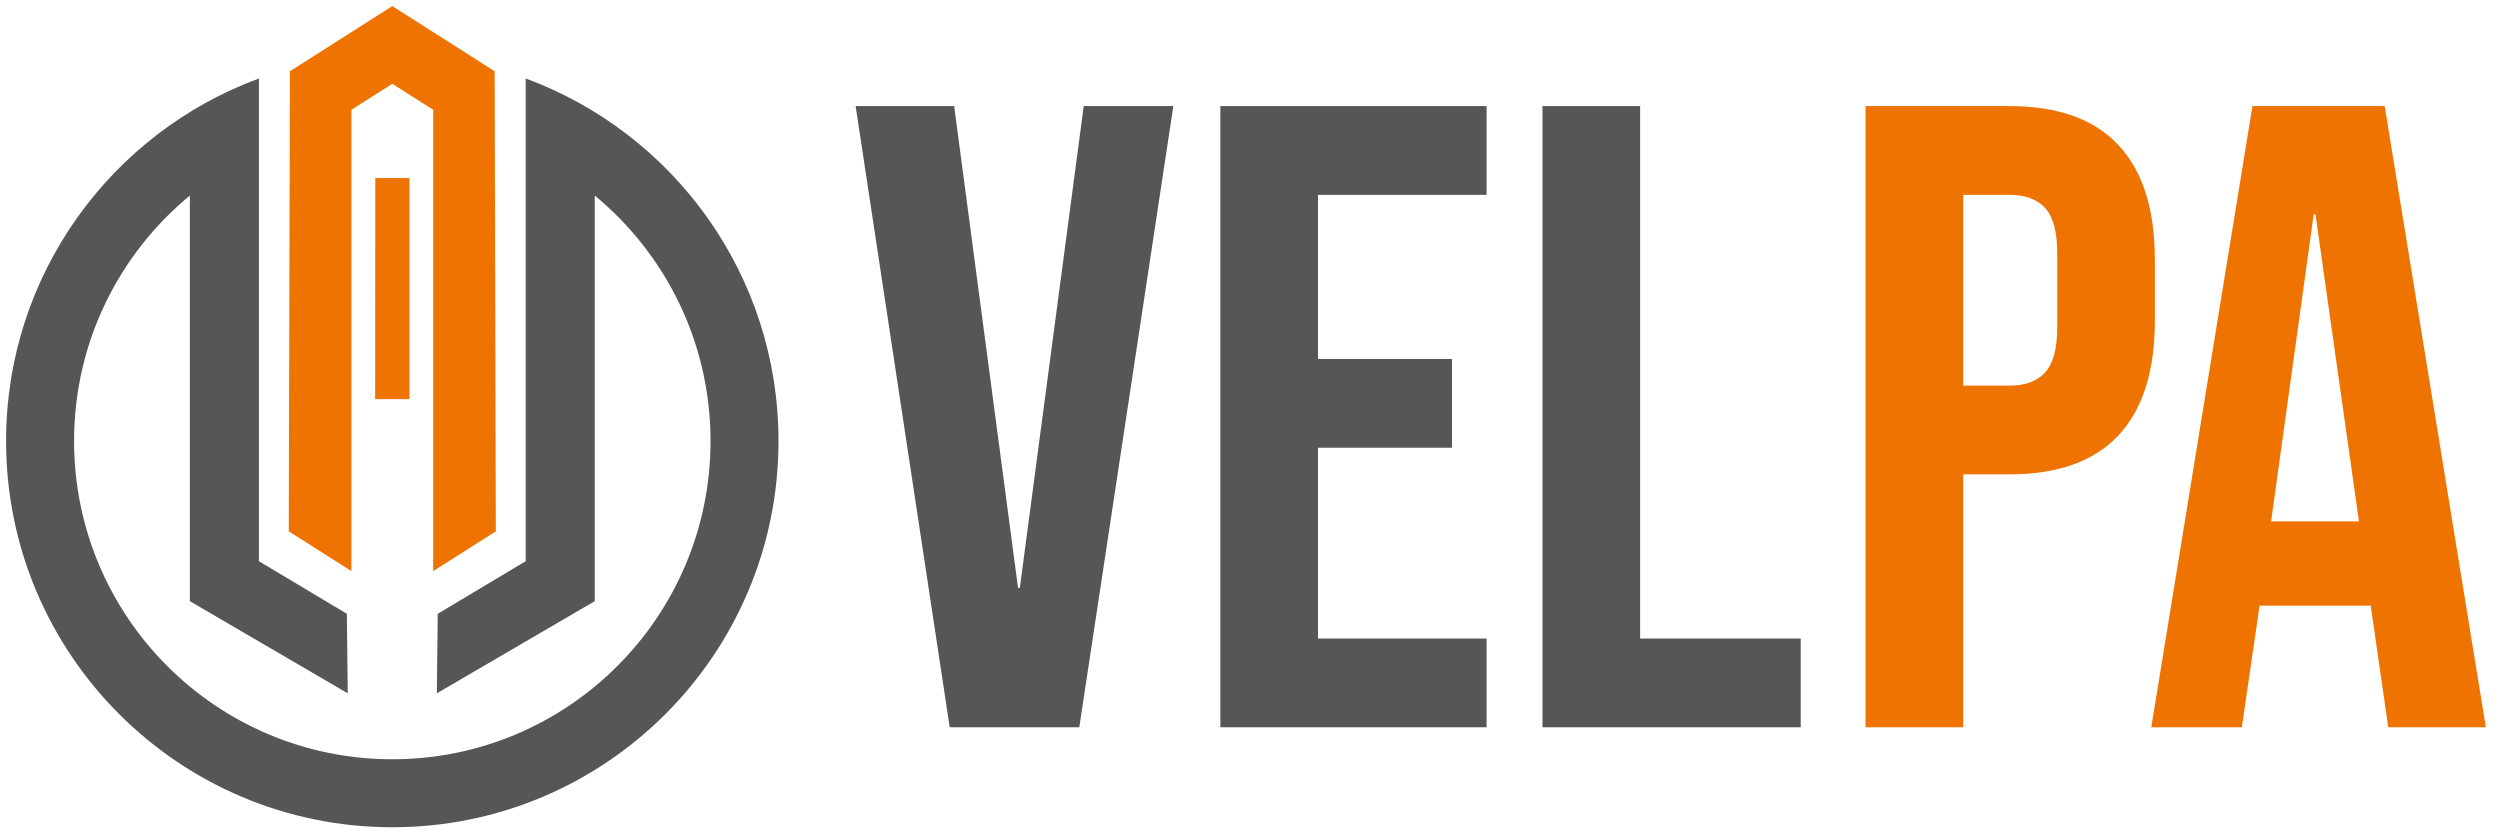
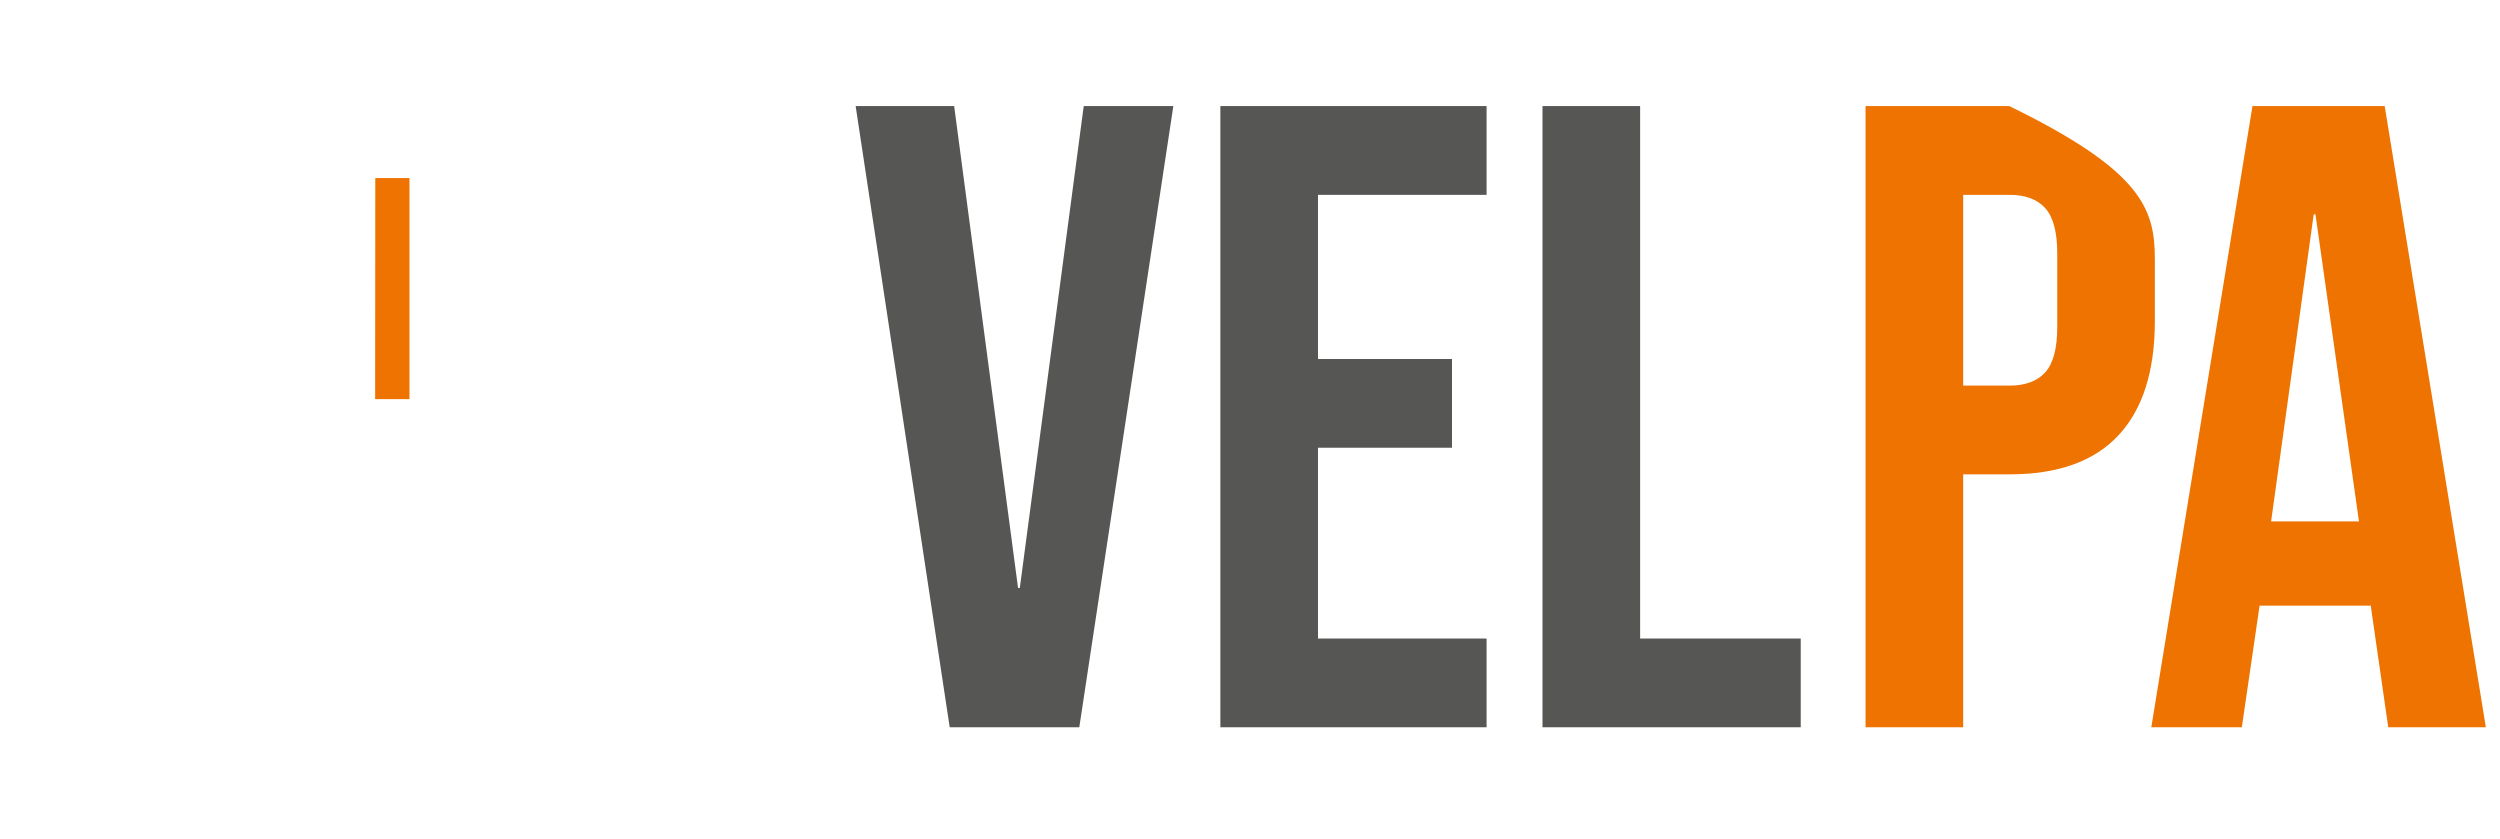
<svg xmlns="http://www.w3.org/2000/svg" width="137" height="46" viewBox="0 0 137 46" fill="none">
-   <path fill-rule="evenodd" clip-rule="evenodd" d="M15.887 3.906L21.498 0.333L27.108 3.906L27.171 29.118L23.739 31.295V6.016L21.498 4.592L19.256 6.016V31.295L15.825 29.118L15.887 3.906Z" fill="#EE7300" />
  <path fill-rule="evenodd" clip-rule="evenodd" d="M22.44 9.757V21.871H20.558L20.566 9.757H22.44Z" fill="#EE7300" />
-   <path fill-rule="evenodd" clip-rule="evenodd" d="M21.498 45.333C33.187 45.333 42.662 35.858 42.662 24.169C42.662 15.049 36.894 7.277 28.807 4.301V8.332V30.754L23.988 33.636L23.94 37.993L32.592 32.944V10.716C36.467 13.914 38.937 18.753 38.937 24.169C38.937 33.8 31.129 41.608 21.498 41.608C11.867 41.608 4.059 33.8 4.059 24.169C4.059 18.753 6.529 13.914 10.404 10.716V32.944L19.056 37.993L19.008 33.636L14.189 30.754V8.332V4.301C6.102 7.277 0.333 15.049 0.333 24.169C0.333 35.858 9.809 45.333 21.498 45.333Z" fill="#565655" />
  <path d="M46.889 5.814H52.288L55.789 32.22H55.886L59.388 5.814H64.299L59.145 39.855H52.044L46.889 5.814ZM66.876 5.814H81.465V10.677H72.226V19.673H79.569V24.536H72.226V34.992H81.465V39.855H66.876V5.814ZM84.529 5.814H89.879V34.992H98.68V39.855H84.529V5.814Z" fill="#565655" />
-   <path d="M102.233 5.814H110.111C112.769 5.814 114.763 6.527 116.092 7.953C117.422 9.38 118.086 11.471 118.086 14.227V17.582C118.086 20.338 117.422 22.429 116.092 23.855C114.763 25.282 112.769 25.995 110.111 25.995H107.582V39.855H102.233V5.814ZM110.111 21.132C110.986 21.132 111.643 20.889 112.08 20.402C112.518 19.916 112.737 19.09 112.737 17.922V13.886C112.737 12.719 112.518 11.893 112.08 11.406C111.643 10.92 110.986 10.677 110.111 10.677H107.582V21.132H110.111ZM123.435 5.814H130.681L136.225 39.855H130.876L129.903 33.095V33.192H123.825L122.852 39.855H117.891L123.435 5.814ZM129.271 28.572L126.888 11.746H126.791L124.457 28.572H129.271Z" fill="#EE7300" />
+   <path d="M102.233 5.814H110.111C117.422 9.38 118.086 11.471 118.086 14.227V17.582C118.086 20.338 117.422 22.429 116.092 23.855C114.763 25.282 112.769 25.995 110.111 25.995H107.582V39.855H102.233V5.814ZM110.111 21.132C110.986 21.132 111.643 20.889 112.08 20.402C112.518 19.916 112.737 19.09 112.737 17.922V13.886C112.737 12.719 112.518 11.893 112.08 11.406C111.643 10.92 110.986 10.677 110.111 10.677H107.582V21.132H110.111ZM123.435 5.814H130.681L136.225 39.855H130.876L129.903 33.095V33.192H123.825L122.852 39.855H117.891L123.435 5.814ZM129.271 28.572L126.888 11.746H126.791L124.457 28.572H129.271Z" fill="#EE7300" />
</svg>